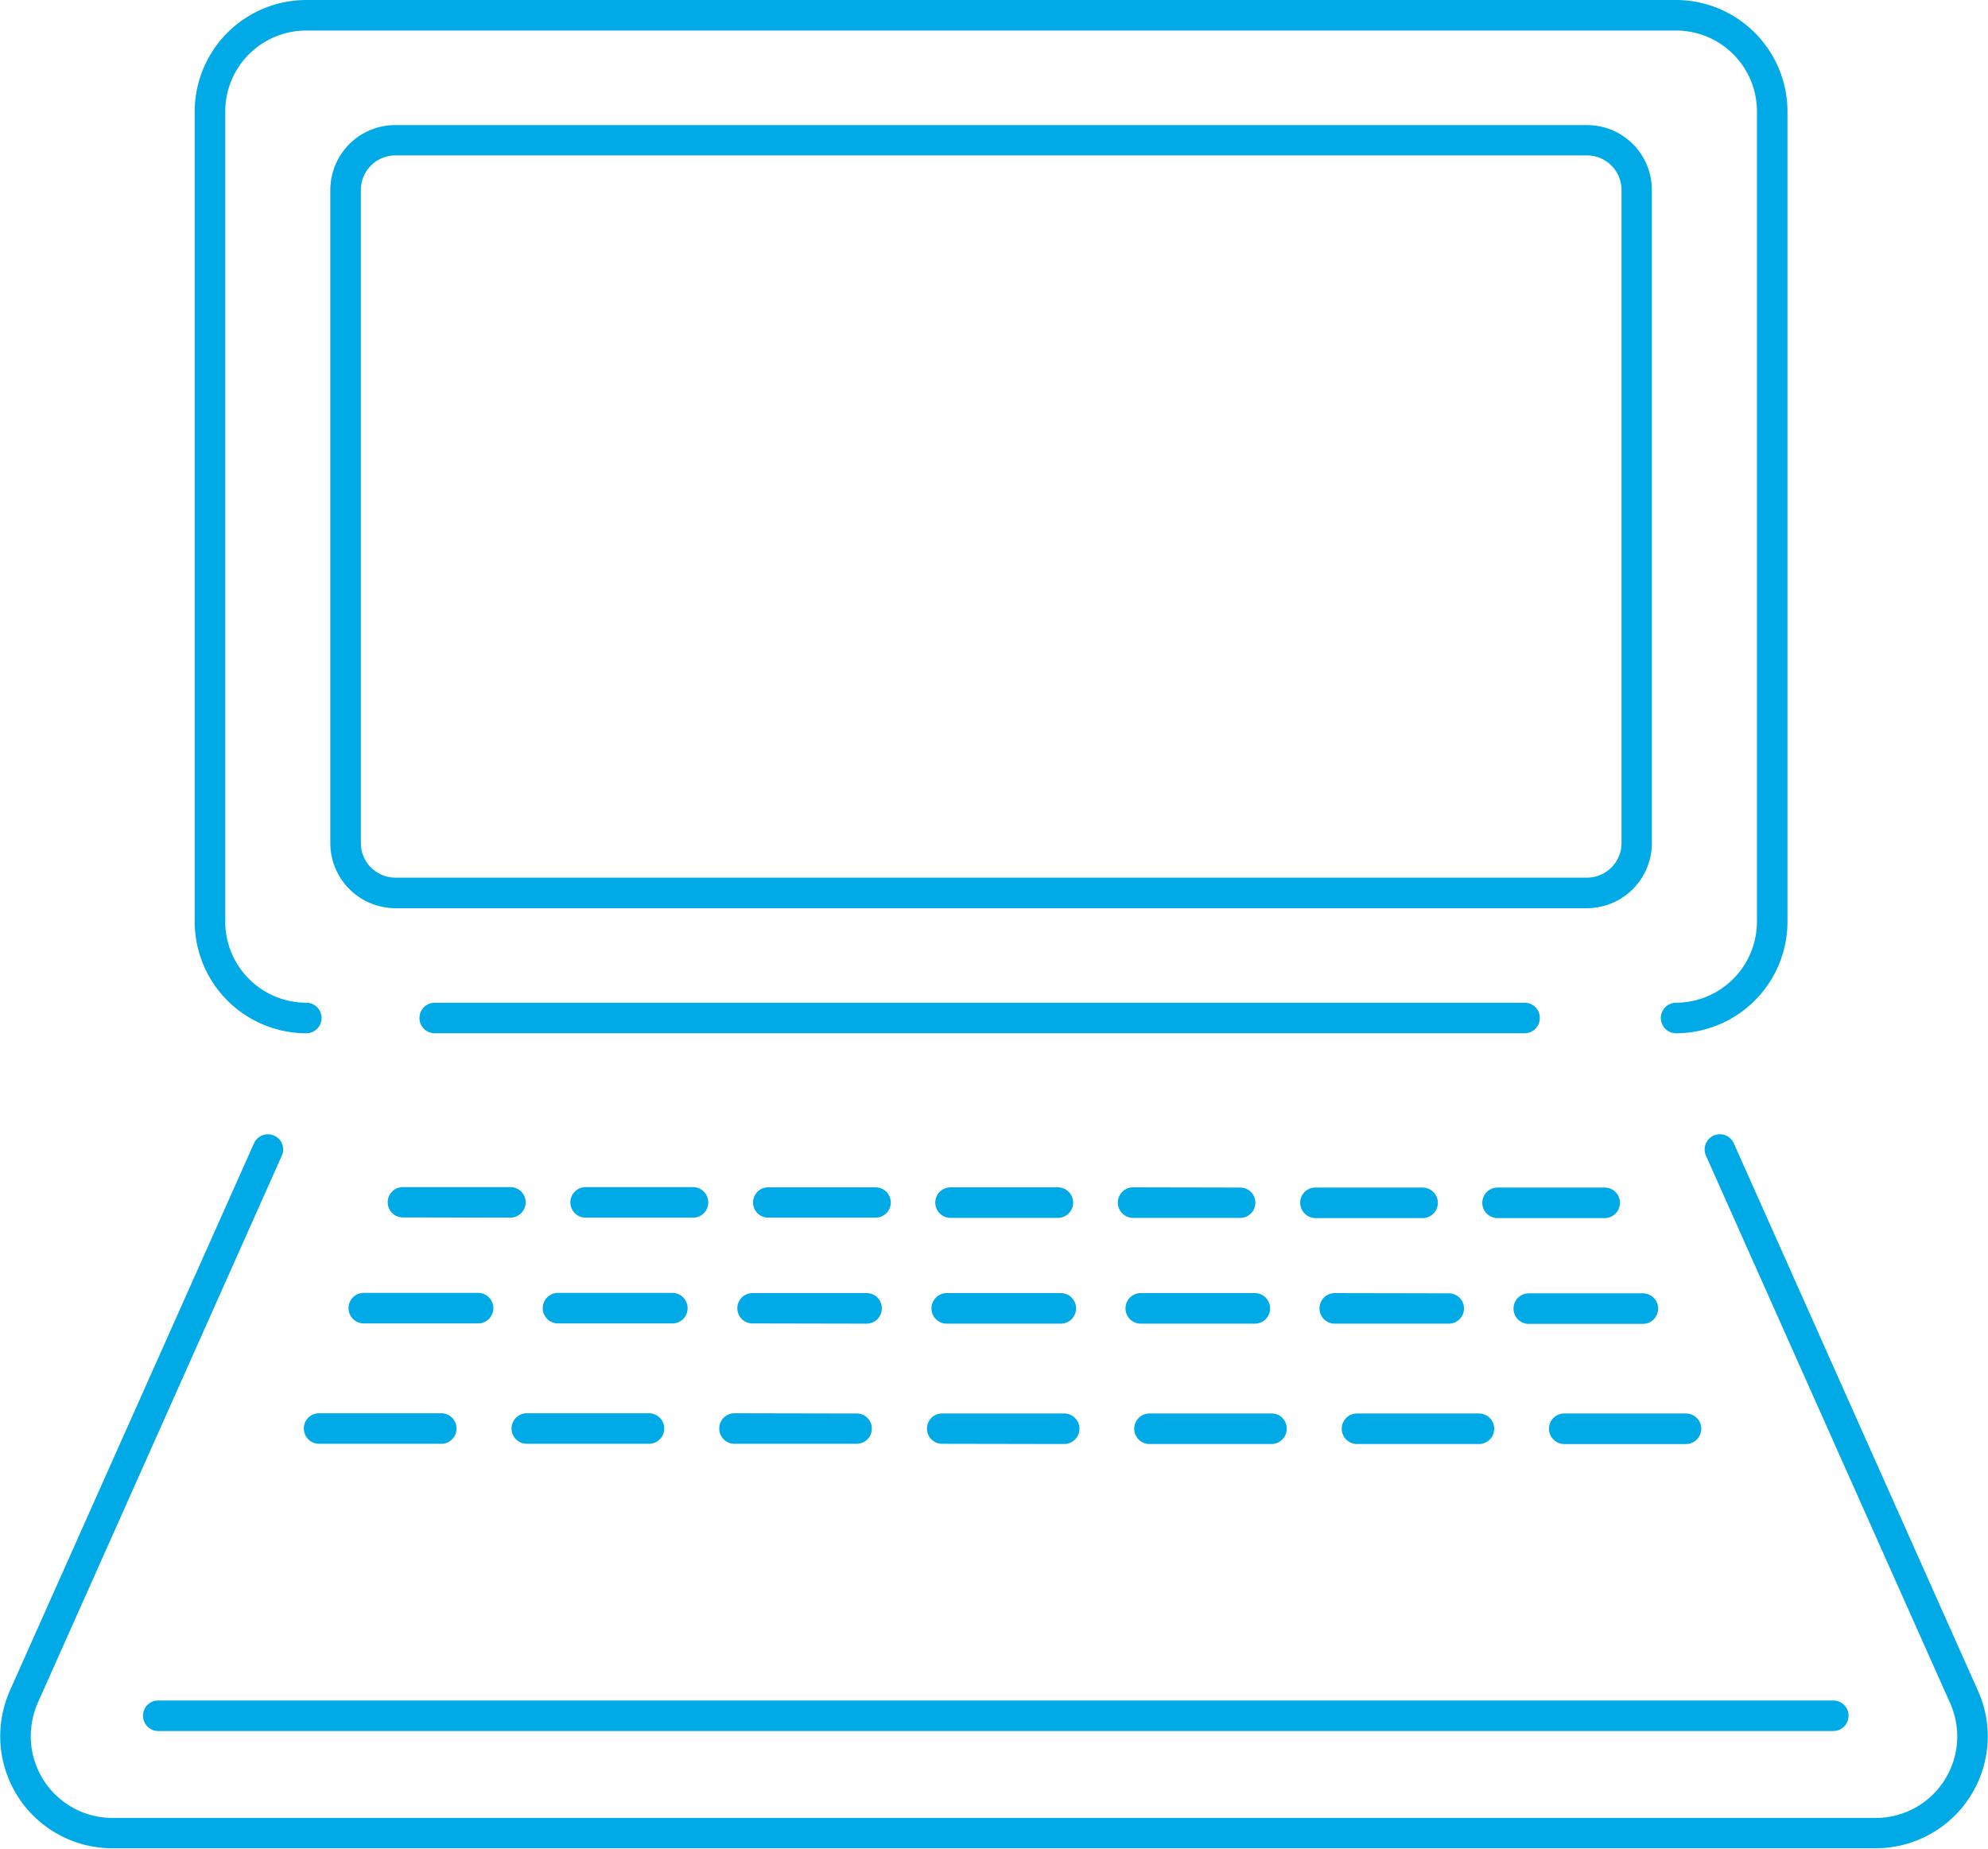
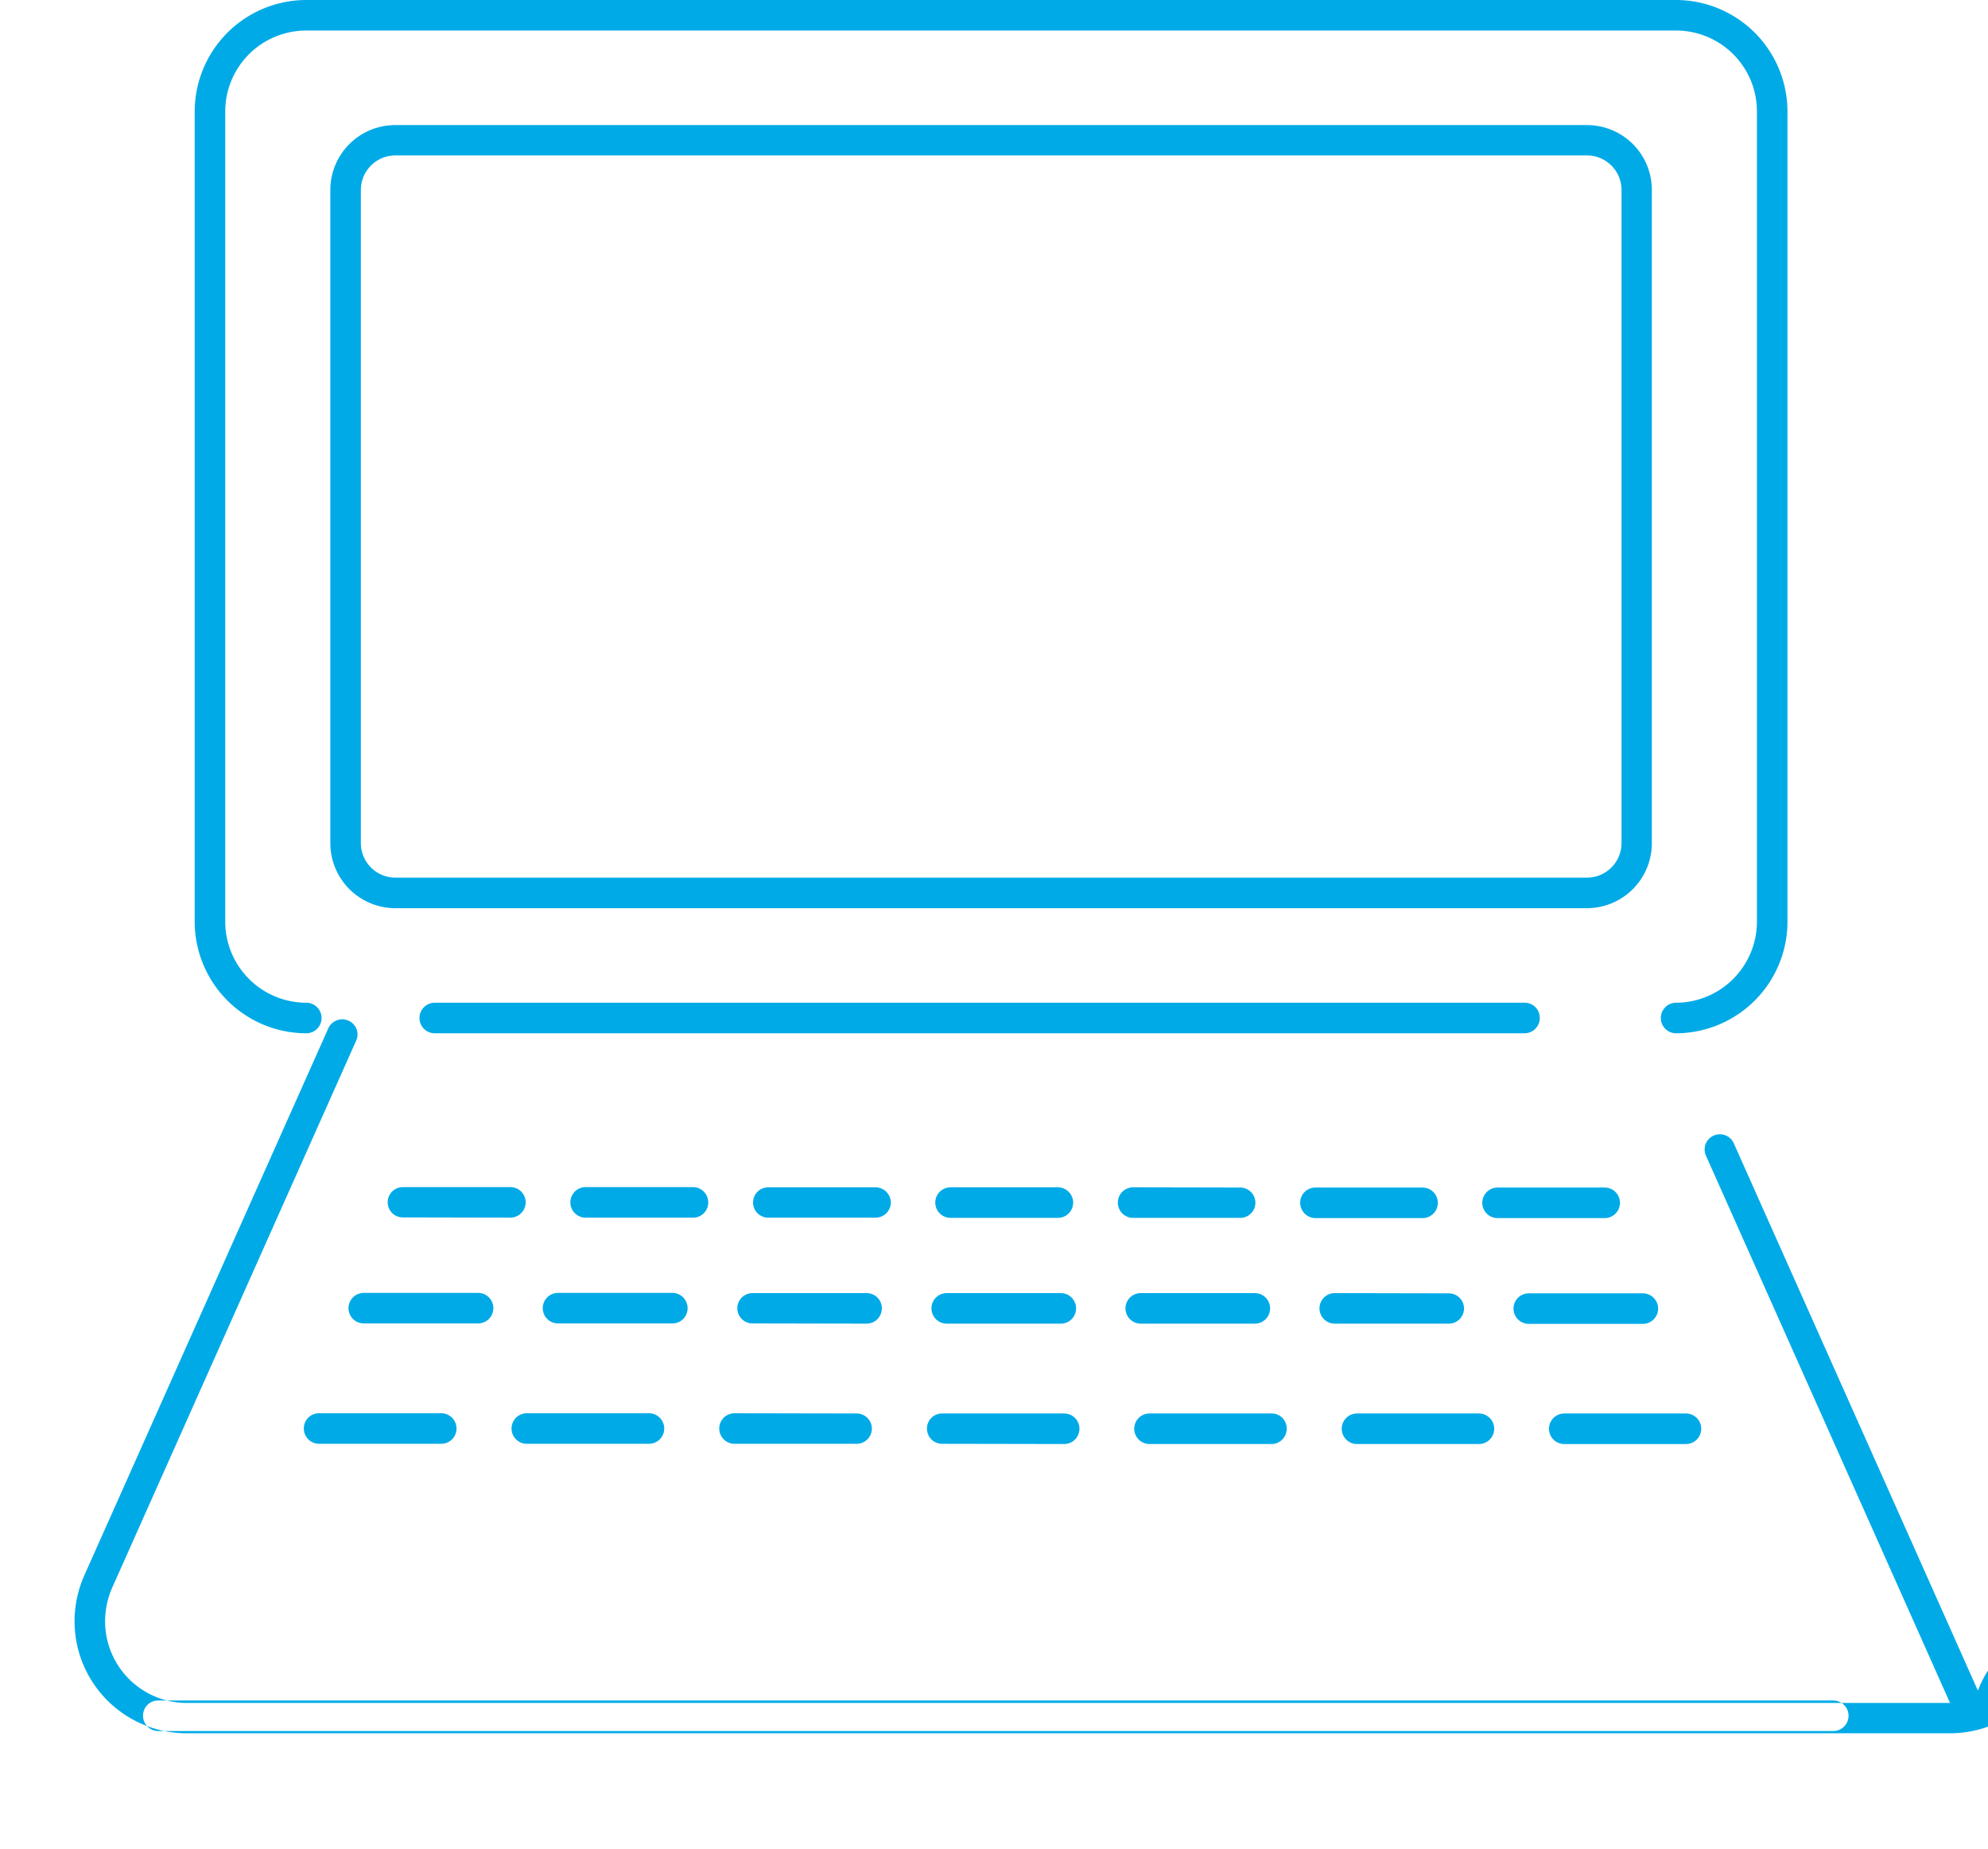
<svg xmlns="http://www.w3.org/2000/svg" width="88.53" height="82.32" viewBox="0 0 88.53 82.32">
  <defs>
    <style>
      .cls-1 {
        fill: #00aae7;
        fill-rule: evenodd;
      }
    </style>
  </defs>
-   <path id="flow_icon02.svg" class="cls-1" d="M3988.01,5182.67a0.672,0.672,0,0,0-.67-0.68H3938.8a0.68,0.68,0,0,0,0,1.36h48.54A0.679,0.679,0,0,0,3988.01,5182.67Zm-54.93.68a0.68,0.68,0,0,0,0-1.36,3.615,3.615,0,0,1-3.61-3.61V5142.3a3.606,3.606,0,0,1,3.61-3.6h61a3.6,3.6,0,0,1,3.6,3.6v36.08a3.613,3.613,0,0,1-3.6,3.61,0.68,0.68,0,1,0,0,1.36,4.974,4.974,0,0,0,4.96-4.97V5142.3a4.972,4.972,0,0,0-4.96-4.96h-61a4.974,4.974,0,0,0-4.97,4.96v36.08A4.976,4.976,0,0,0,3933.08,5183.35Zm-7.27,30.39a0.679,0.679,0,0,0,.67.68h74.6a0.68,0.68,0,0,0,0-1.36h-74.6A0.672,0.672,0,0,0,3925.81,5213.74Zm81.71-1.12-10.87-24.37a0.678,0.678,0,0,0-1.24.55l10.87,24.37a3.63,3.63,0,0,1-3.31,5.12h-78.53a3.638,3.638,0,0,1-3.63-3.64,3.775,3.775,0,0,1,.31-1.48l10.87-24.37a0.666,0.666,0,0,0-.34-0.89,0.68,0.68,0,0,0-.9.34l-10.87,24.37a5.066,5.066,0,0,0-.43,2.03,4.991,4.991,0,0,0,4.99,4.99h78.53a4.991,4.991,0,0,0,4.99-4.99A4.912,4.912,0,0,0,4007.52,5212.62Zm-17.41-69.71h-53.07a2.891,2.891,0,0,0-2.89,2.89v29.08a2.9,2.9,0,0,0,2.89,2.9h53.07a2.894,2.894,0,0,0,2.89-2.9V5145.8A2.885,2.885,0,0,0,3990.11,5142.91Zm1.54,31.97a1.541,1.541,0,0,1-1.54,1.54h-53.07a1.539,1.539,0,0,1-1.53-1.54V5145.8a1.539,1.539,0,0,1,1.53-1.54h53.07a1.541,1.541,0,0,1,1.54,1.54v29.08Zm-48.8,16a0.681,0.681,0,0,0-.68-0.68h-4.79a0.675,0.675,0,1,0,0,1.35l4.79,0.01A0.687,0.687,0,0,0,3942.85,5190.88Zm8.13,0a0.681,0.681,0,0,0-.68-0.68h-4.78a0.68,0.68,0,1,0,0,1.36h4.78A0.674,0.674,0,0,0,3950.98,5190.88Zm8.13,0.01a0.681,0.681,0,0,0-.68-0.68h-4.78a0.675,0.675,0,1,0,0,1.35h4.78A0.679,0.679,0,0,0,3959.11,5190.89Zm2.66,0.68h4.78a0.68,0.68,0,0,0,0-1.36h-4.78A0.68,0.68,0,0,0,3961.77,5191.57Zm12.9,0a0.675,0.675,0,1,0,0-1.35l-4.77-.01a0.68,0.68,0,1,0,0,1.36h4.77Zm3.35,0.01h4.77a0.68,0.68,0,1,0,0-1.36h-4.77a0.674,0.674,0,0,0-.68.68A0.687,0.687,0,0,0,3978.02,5191.58Zm12.88,0a0.68,0.68,0,1,0,0-1.36h-4.77a0.68,0.68,0,1,0,0,1.36h4.77Zm-55.26,3.33a0.68,0.68,0,1,0,0,1.36h5.09a0.68,0.68,0,0,0,0-1.36h-5.09Zm14.42,0.68a0.681,0.681,0,0,0-.68-0.68h-5.09a0.68,0.68,0,1,0,0,1.36h5.09A0.674,0.674,0,0,0,3950.06,5195.59Zm8.65,0.01a0.672,0.672,0,0,0-.67-0.68h-5.09a0.675,0.675,0,1,0,0,1.35l5.09,0.01A0.679,0.679,0,0,0,3958.71,5195.6Zm2.89,0.68h5.08a0.68,0.68,0,0,0,0-1.36h-5.08A0.68,0.68,0,0,0,3961.6,5196.28Zm8.64,0h5.08a0.68,0.68,0,0,0,0-1.36h-5.08A0.68,0.68,0,0,0,3970.24,5196.28Zm8.64,0h5.08a0.675,0.675,0,1,0,0-1.35l-5.08-.01A0.68,0.68,0,1,0,3978.88,5196.28Zm8.64,0.01h5.08a0.68,0.68,0,0,0,0-1.36h-5.08A0.68,0.68,0,1,0,3987.52,5196.29Zm-54.55,4.66a0.681,0.681,0,0,0,.68.68h5.44a0.68,0.68,0,1,0,0-1.36h-5.44A0.674,0.674,0,0,0,3932.97,5200.95Zm9.93,0.68h5.44a0.68,0.68,0,1,0,0-1.36h-5.44A0.68,0.68,0,1,0,3942.9,5201.63Zm9.25-1.36a0.68,0.68,0,1,0,0,1.36h5.44a0.675,0.675,0,1,0,0-1.35Zm8.57,0.68a0.672,0.672,0,0,0,.67.68l5.44,0.01a0.68,0.68,0,1,0,0-1.36h-5.44A0.67,0.67,0,0,0,3960.72,5200.95Zm9.91,0.69h5.44a0.679,0.679,0,0,0,.67-0.68,0.666,0.666,0,0,0-.67-0.68h-5.44A0.68,0.68,0,0,0,3970.63,5201.64Zm9.24,0h5.43a0.68,0.68,0,0,0,0-1.36h-5.43A0.68,0.68,0,1,0,3979.87,5201.64Zm14.65-1.36h-5.42a0.68,0.68,0,1,0,0,1.36h5.42A0.68,0.68,0,0,0,3994.52,5200.28Z" transform="translate(-3919.44 -5137.34)" />
+   <path id="flow_icon02.svg" class="cls-1" d="M3988.01,5182.67a0.672,0.672,0,0,0-.67-0.68H3938.8a0.68,0.68,0,0,0,0,1.36h48.54A0.679,0.679,0,0,0,3988.01,5182.67Zm-54.93.68a0.68,0.68,0,0,0,0-1.36,3.615,3.615,0,0,1-3.61-3.61V5142.3a3.606,3.606,0,0,1,3.61-3.6h61a3.6,3.6,0,0,1,3.6,3.6v36.08a3.613,3.613,0,0,1-3.6,3.61,0.68,0.68,0,1,0,0,1.36,4.974,4.974,0,0,0,4.96-4.97V5142.3a4.972,4.972,0,0,0-4.96-4.96h-61a4.974,4.974,0,0,0-4.97,4.96v36.08A4.976,4.976,0,0,0,3933.08,5183.35Zm-7.27,30.39a0.679,0.679,0,0,0,.67.68h74.6a0.68,0.68,0,0,0,0-1.36h-74.6A0.672,0.672,0,0,0,3925.81,5213.74Zm81.71-1.12-10.87-24.37a0.678,0.678,0,0,0-1.24.55l10.87,24.37h-78.53a3.638,3.638,0,0,1-3.63-3.64,3.775,3.775,0,0,1,.31-1.48l10.87-24.37a0.666,0.666,0,0,0-.34-0.89,0.68,0.68,0,0,0-.9.34l-10.87,24.37a5.066,5.066,0,0,0-.43,2.03,4.991,4.991,0,0,0,4.99,4.99h78.53a4.991,4.991,0,0,0,4.99-4.99A4.912,4.912,0,0,0,4007.52,5212.62Zm-17.41-69.71h-53.07a2.891,2.891,0,0,0-2.89,2.89v29.08a2.9,2.9,0,0,0,2.89,2.9h53.07a2.894,2.894,0,0,0,2.89-2.9V5145.8A2.885,2.885,0,0,0,3990.11,5142.91Zm1.54,31.97a1.541,1.541,0,0,1-1.54,1.54h-53.07a1.539,1.539,0,0,1-1.53-1.54V5145.8a1.539,1.539,0,0,1,1.53-1.54h53.07a1.541,1.541,0,0,1,1.54,1.54v29.08Zm-48.8,16a0.681,0.681,0,0,0-.68-0.68h-4.79a0.675,0.675,0,1,0,0,1.35l4.79,0.01A0.687,0.687,0,0,0,3942.85,5190.88Zm8.13,0a0.681,0.681,0,0,0-.68-0.68h-4.78a0.68,0.68,0,1,0,0,1.36h4.78A0.674,0.674,0,0,0,3950.98,5190.88Zm8.13,0.01a0.681,0.681,0,0,0-.68-0.68h-4.78a0.675,0.675,0,1,0,0,1.35h4.78A0.679,0.679,0,0,0,3959.11,5190.89Zm2.66,0.68h4.78a0.68,0.68,0,0,0,0-1.36h-4.78A0.68,0.68,0,0,0,3961.77,5191.57Zm12.9,0a0.675,0.675,0,1,0,0-1.35l-4.77-.01a0.68,0.68,0,1,0,0,1.36h4.77Zm3.35,0.01h4.77a0.68,0.68,0,1,0,0-1.36h-4.77a0.674,0.674,0,0,0-.68.68A0.687,0.687,0,0,0,3978.02,5191.58Zm12.88,0a0.68,0.68,0,1,0,0-1.36h-4.77a0.68,0.68,0,1,0,0,1.36h4.77Zm-55.26,3.33a0.68,0.68,0,1,0,0,1.36h5.09a0.68,0.68,0,0,0,0-1.36h-5.09Zm14.42,0.68a0.681,0.681,0,0,0-.68-0.68h-5.09a0.68,0.68,0,1,0,0,1.36h5.09A0.674,0.674,0,0,0,3950.06,5195.59Zm8.65,0.01a0.672,0.672,0,0,0-.67-0.68h-5.09a0.675,0.675,0,1,0,0,1.35l5.09,0.01A0.679,0.679,0,0,0,3958.71,5195.6Zm2.89,0.68h5.08a0.68,0.68,0,0,0,0-1.36h-5.08A0.68,0.68,0,0,0,3961.6,5196.28Zm8.64,0h5.08a0.68,0.68,0,0,0,0-1.36h-5.08A0.68,0.68,0,0,0,3970.24,5196.28Zm8.64,0h5.08a0.675,0.675,0,1,0,0-1.35l-5.08-.01A0.68,0.68,0,1,0,3978.88,5196.28Zm8.64,0.01h5.08a0.68,0.68,0,0,0,0-1.36h-5.08A0.68,0.68,0,1,0,3987.52,5196.29Zm-54.55,4.66a0.681,0.681,0,0,0,.68.68h5.44a0.68,0.68,0,1,0,0-1.36h-5.44A0.674,0.674,0,0,0,3932.97,5200.95Zm9.93,0.68h5.44a0.68,0.68,0,1,0,0-1.36h-5.44A0.68,0.68,0,1,0,3942.9,5201.63Zm9.25-1.36a0.68,0.68,0,1,0,0,1.36h5.44a0.675,0.675,0,1,0,0-1.35Zm8.57,0.68a0.672,0.672,0,0,0,.67.68l5.44,0.01a0.68,0.68,0,1,0,0-1.36h-5.44A0.67,0.67,0,0,0,3960.72,5200.95Zm9.91,0.69h5.44a0.679,0.679,0,0,0,.67-0.68,0.666,0.666,0,0,0-.67-0.68h-5.44A0.68,0.68,0,0,0,3970.63,5201.64Zm9.24,0h5.43a0.68,0.68,0,0,0,0-1.36h-5.43A0.68,0.68,0,1,0,3979.87,5201.64Zm14.65-1.36h-5.42a0.68,0.68,0,1,0,0,1.36h5.42A0.68,0.68,0,0,0,3994.52,5200.28Z" transform="translate(-3919.44 -5137.34)" />
</svg>